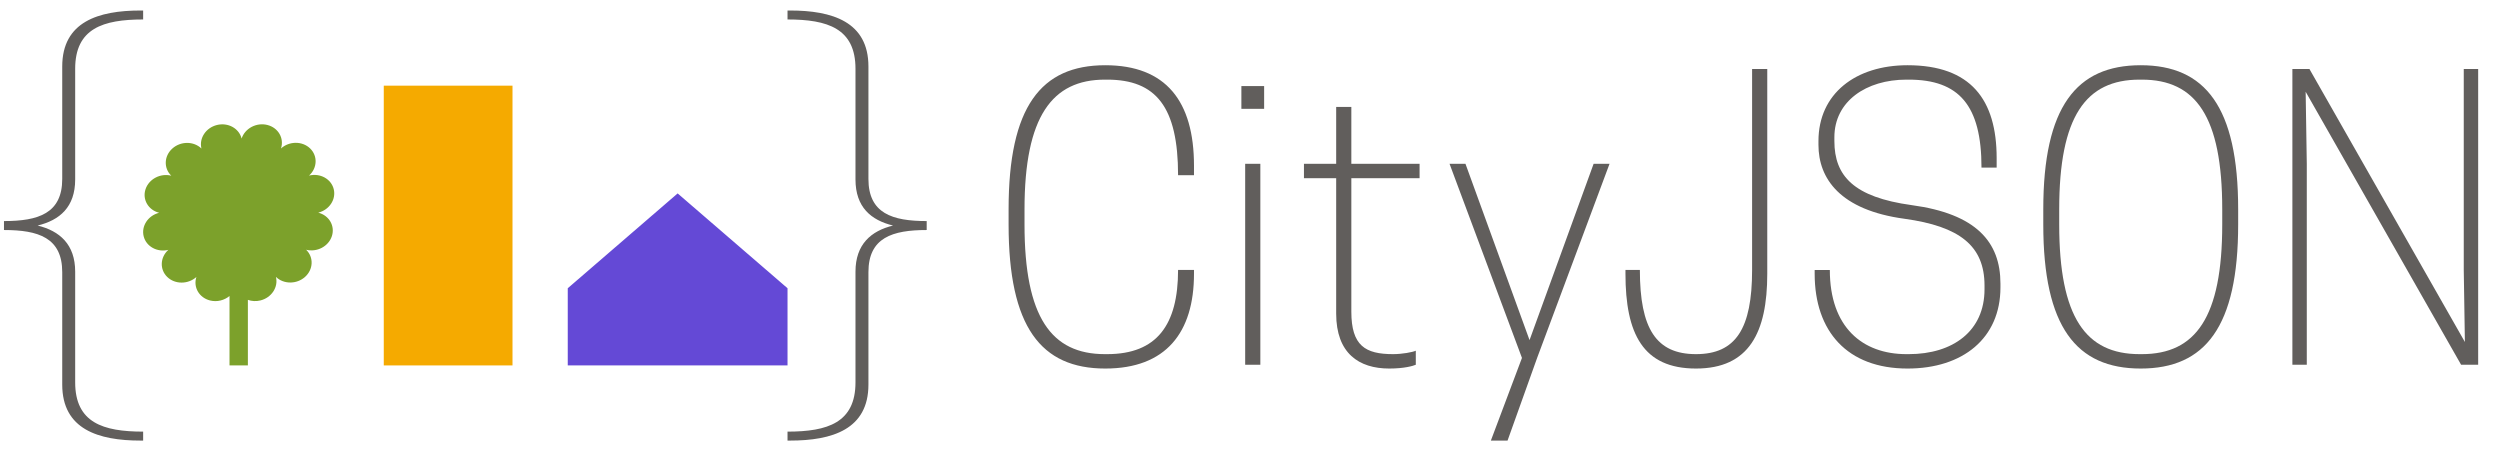
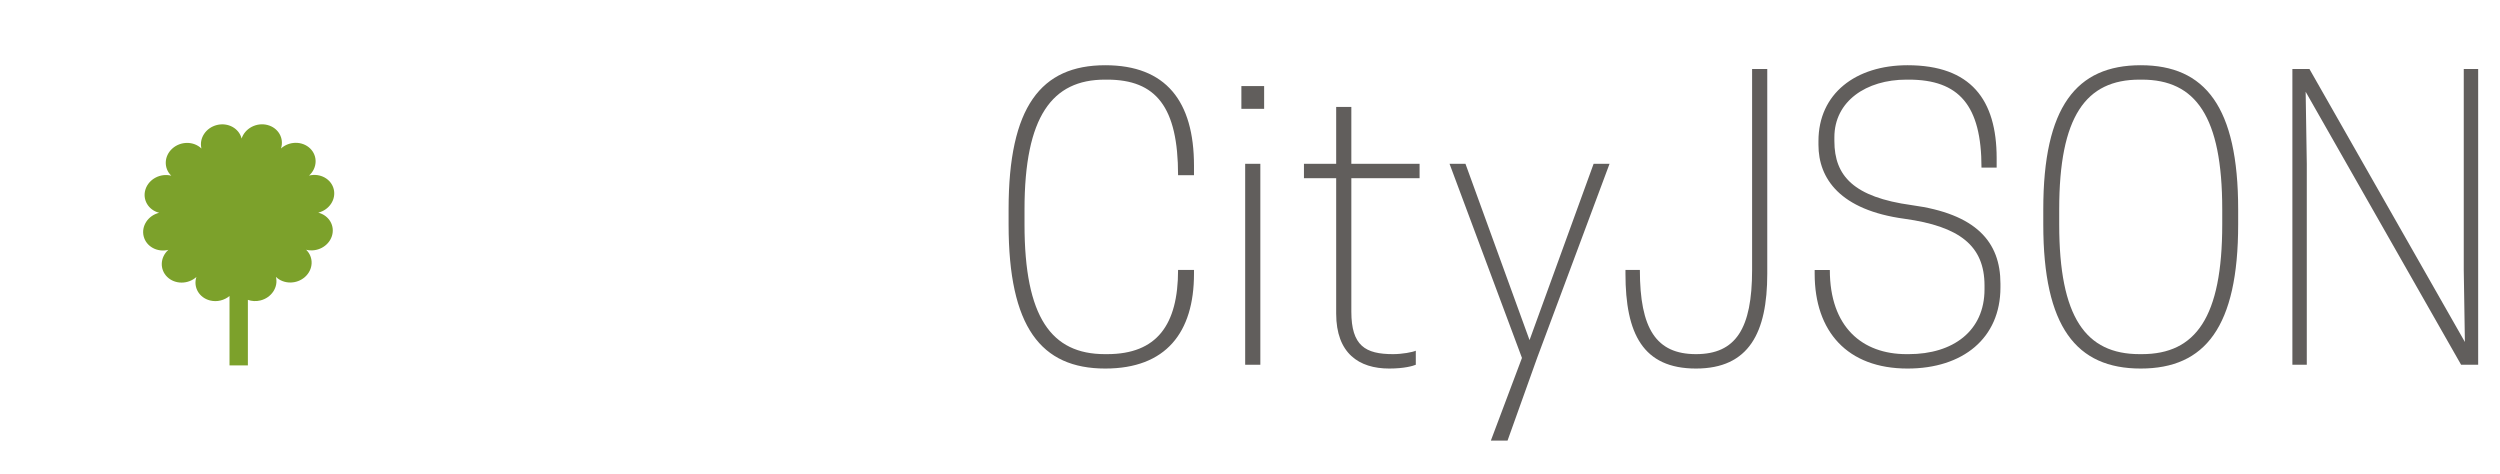
<svg xmlns="http://www.w3.org/2000/svg" width="100%" height="100%" viewBox="0 0 211 40" version="1.1" xml:space="preserve" style="fill-rule:evenodd;clip-rule:evenodd;stroke-linejoin:round;stroke-miterlimit:1.414;">
-   <path d="M47.918,24.328l9.274,-8.004l9.275,8.004l0,6.514l-18.549,0l0,-6.514Z" style="fill:#6449d6;" />
-   <rect x="32.39" y="7.23" width="10.865" height="23.612" style="fill:#f5aa00;" />
  <path d="M19.371,24.982c-0.438,0.365 -1.053,0.526 -1.645,0.377c-0.917,-0.231 -1.433,-1.119 -1.15,-1.983c-0.703,0.633 -1.805,0.633 -2.458,0.002c-0.653,-0.632 -0.613,-1.658 0.09,-2.291c-0.935,0.232 -1.869,-0.281 -2.083,-1.144c-0.214,-0.864 0.372,-1.753 1.307,-1.985c-0.917,-0.231 -1.433,-1.119 -1.151,-1.983c0.283,-0.864 1.257,-1.378 2.174,-1.147c-0.653,-0.632 -0.613,-1.659 0.09,-2.291c0.703,-0.633 1.804,-0.634 2.457,-0.002c-0.214,-0.863 0.372,-1.753 1.307,-1.985c0.936,-0.232 1.869,0.28 2.083,1.144c0.283,-0.864 1.256,-1.378 2.174,-1.147c0.917,0.231 1.432,1.119 1.15,1.983c0.703,-0.633 1.804,-0.634 2.458,-0.002c0.653,0.632 0.612,1.658 -0.091,2.291c0.936,-0.232 1.869,0.281 2.084,1.144c0.214,0.863 -0.372,1.753 -1.307,1.985c0.917,0.231 1.433,1.119 1.15,1.983c-0.282,0.864 -1.256,1.378 -2.173,1.147c0.653,0.632 0.613,1.658 -0.09,2.291c-0.703,0.633 -1.804,0.634 -2.458,0.002c0.215,0.863 -0.371,1.753 -1.306,1.985c-0.369,0.091 -0.738,0.067 -1.062,-0.049l0,5.535l-1.55,0l0,-5.86Z" style="fill:#7ca12b;" />
-   <path d="M66.467,0.887l0.219,0c3.551,0 6.61,0.945 6.61,4.726l0,9.491c0,2.911 2.021,3.554 4.917,3.554l0,0.756c-2.896,0 -4.917,0.643 -4.917,3.554l0,9.491c0,3.781 -3.059,4.726 -6.61,4.726l-0.219,0l0,-0.756c3.387,0 5.736,-0.757 5.736,-4.159l0,-9.34c0,-2.306 1.311,-3.44 3.169,-3.894c-1.858,-0.454 -3.169,-1.55 -3.169,-3.894l0,-9.34c0,-3.402 -2.349,-4.159 -5.736,-4.159l0,-0.756Z" style="fill:#615e5c;fill-rule:nonzero;" />
-   <path d="M12.081,0.887l-0.218,0c-3.551,0 -6.611,0.945 -6.611,4.726l0,9.491c0,2.911 -2.021,3.554 -4.917,3.554l0,0.756c2.896,0 4.917,0.643 4.917,3.554l0,9.491c0,3.781 3.06,4.726 6.611,4.726l0.218,0l0,-0.756c-3.387,0 -5.736,-0.757 -5.736,-4.159l0,-9.34c0,-2.306 -1.311,-3.44 -3.169,-3.894c1.858,-0.454 3.169,-1.55 3.169,-3.894l0,-9.34c0,-3.402 2.349,-4.159 5.736,-4.159l0,-0.756Z" style="fill:#615e5c;fill-rule:nonzero;" />
  <g>
    <path d="M86.469,18.945l0,-1.28c0,-7.84 2.336,-10.944 6.784,-10.944l0.192,0c4.128,0 5.984,2.304 5.984,8.064l1.344,0l0,-0.8c0,-5.44 -2.368,-8.48 -7.488,-8.48c-5.44,0 -8.16,3.52 -8.16,12.16l0,1.28c0,8.64 2.72,12.16 8.16,12.16c5.12,0 7.488,-3.04 7.488,-8l0,-0.32l-1.344,0c0,4.64 -1.792,7.104 -5.984,7.104l-0.192,0c-4.512,0 -6.784,-3.104 -6.784,-10.944Z" style="fill:#615e5c;fill-rule:nonzero;" />
    <path d="M105.093,30.785l1.28,0l0,-16.96l-1.28,0l0,16.96Zm1.6,-23.52l-1.92,0l0,1.92l1.92,0l0,-1.92Z" style="fill:#615e5c;fill-rule:nonzero;" />
    <path d="M114.053,13.825l0,-4.8l-1.28,0l0,4.8l-2.72,0l0,1.216l2.72,0l0,11.424c0,3.36 1.92,4.64 4.48,4.64c1.28,0 2.016,-0.224 2.24,-0.32l0,-1.184c-0.288,0.128 -1.152,0.288 -1.92,0.288c-2.336,0 -3.52,-0.704 -3.52,-3.584l0,-11.264l5.76,0l0,-1.216l-5.76,0Z" style="fill:#615e5c;fill-rule:nonzero;" />
    <path d="M129.093,28.705l-5.408,-14.88l-1.344,0l6.112,16.384l-2.624,6.976l1.408,0l2.496,-6.976l6.112,-16.384l-1.344,0l-5.408,14.88Z" style="fill:#615e5c;fill-rule:nonzero;" />
    <path d="M147.877,5.825l0,16.96c0,4.96 -1.376,7.104 -4.736,7.104c-3.36,0 -4.736,-2.144 -4.736,-7.104l-1.216,0l0,0.32c0,5.056 1.472,8 5.952,8c4.48,0 6.016,-3.04 6.016,-8l0,-17.28l-1.28,0Z" style="fill:#615e5c;fill-rule:nonzero;" />
    <path d="M160.741,18.465c4.64,0.64 6.752,2.272 6.752,5.632l0,0.32c0,3.52 -2.656,5.472 -6.4,5.472l-0.192,0c-3.712,0 -6.464,-2.272 -6.464,-7.104l-1.28,0l0,0.32c0,4.864 2.752,8 7.84,8c4.672,0 7.84,-2.56 7.84,-6.848l0,-0.32c0,-3.52 -2.048,-5.888 -7.488,-6.624c-4.896,-0.672 -6.528,-2.464 -6.528,-5.408l0,-0.32c0,-3.04 2.688,-4.864 6.08,-4.864l0.192,0c4.256,0 6.144,2.176 6.144,7.424l1.28,0l0,-0.8c0,-4.928 -2.176,-7.84 -7.52,-7.84c-4.384,0 -7.52,2.4 -7.52,6.4l0,0.32c0,2.848 1.824,5.504 7.264,6.24Z" style="fill:#615e5c;fill-rule:nonzero;" />
    <path d="M180.677,31.105c5.44,0 8.224,-3.52 8.224,-12.16l0,-1.28c0,-8.64 -2.784,-12.16 -8.224,-12.16c-5.44,0 -8.224,3.52 -8.224,12.16l0,1.28c0,8.64 2.784,12.16 8.224,12.16Zm-0.096,-1.216c-4.544,0 -6.784,-3.104 -6.784,-10.944l0,-1.28c0,-7.84 2.24,-10.944 6.784,-10.944l0.192,0c4.544,0 6.784,3.104 6.784,10.944l0,1.28c0,7.84 -2.24,10.944 -6.784,10.944l-0.192,0Z" style="fill:#615e5c;fill-rule:nonzero;" />
    <path d="M209.157,5.825l-1.216,0l0,16.96l0.096,6.08l-13.12,-23.04l-1.44,0l0,24.96l1.216,0l0,-16.96l-0.096,-6.08l13.12,23.04l1.44,0l0,-24.96Z" style="fill:#615e5c;fill-rule:nonzero;" />
  </g>
</svg>